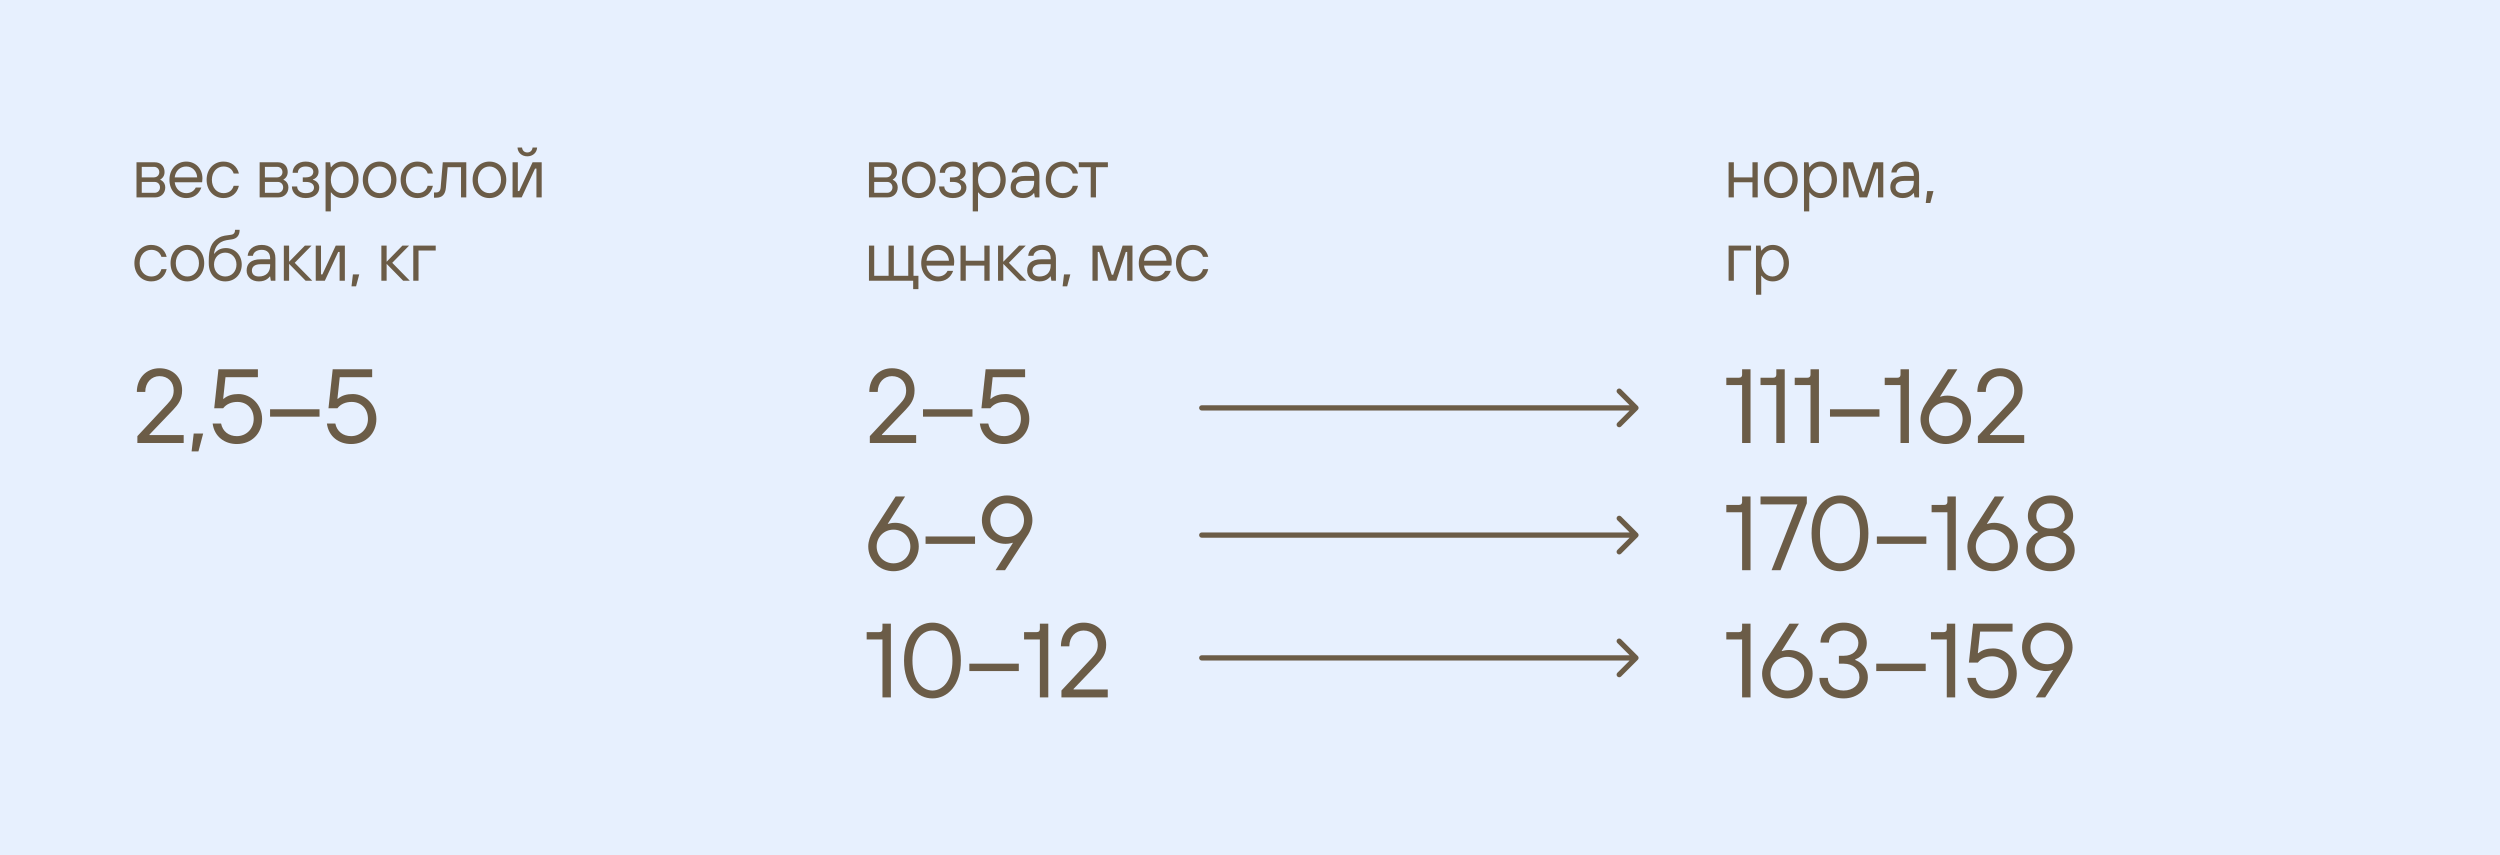
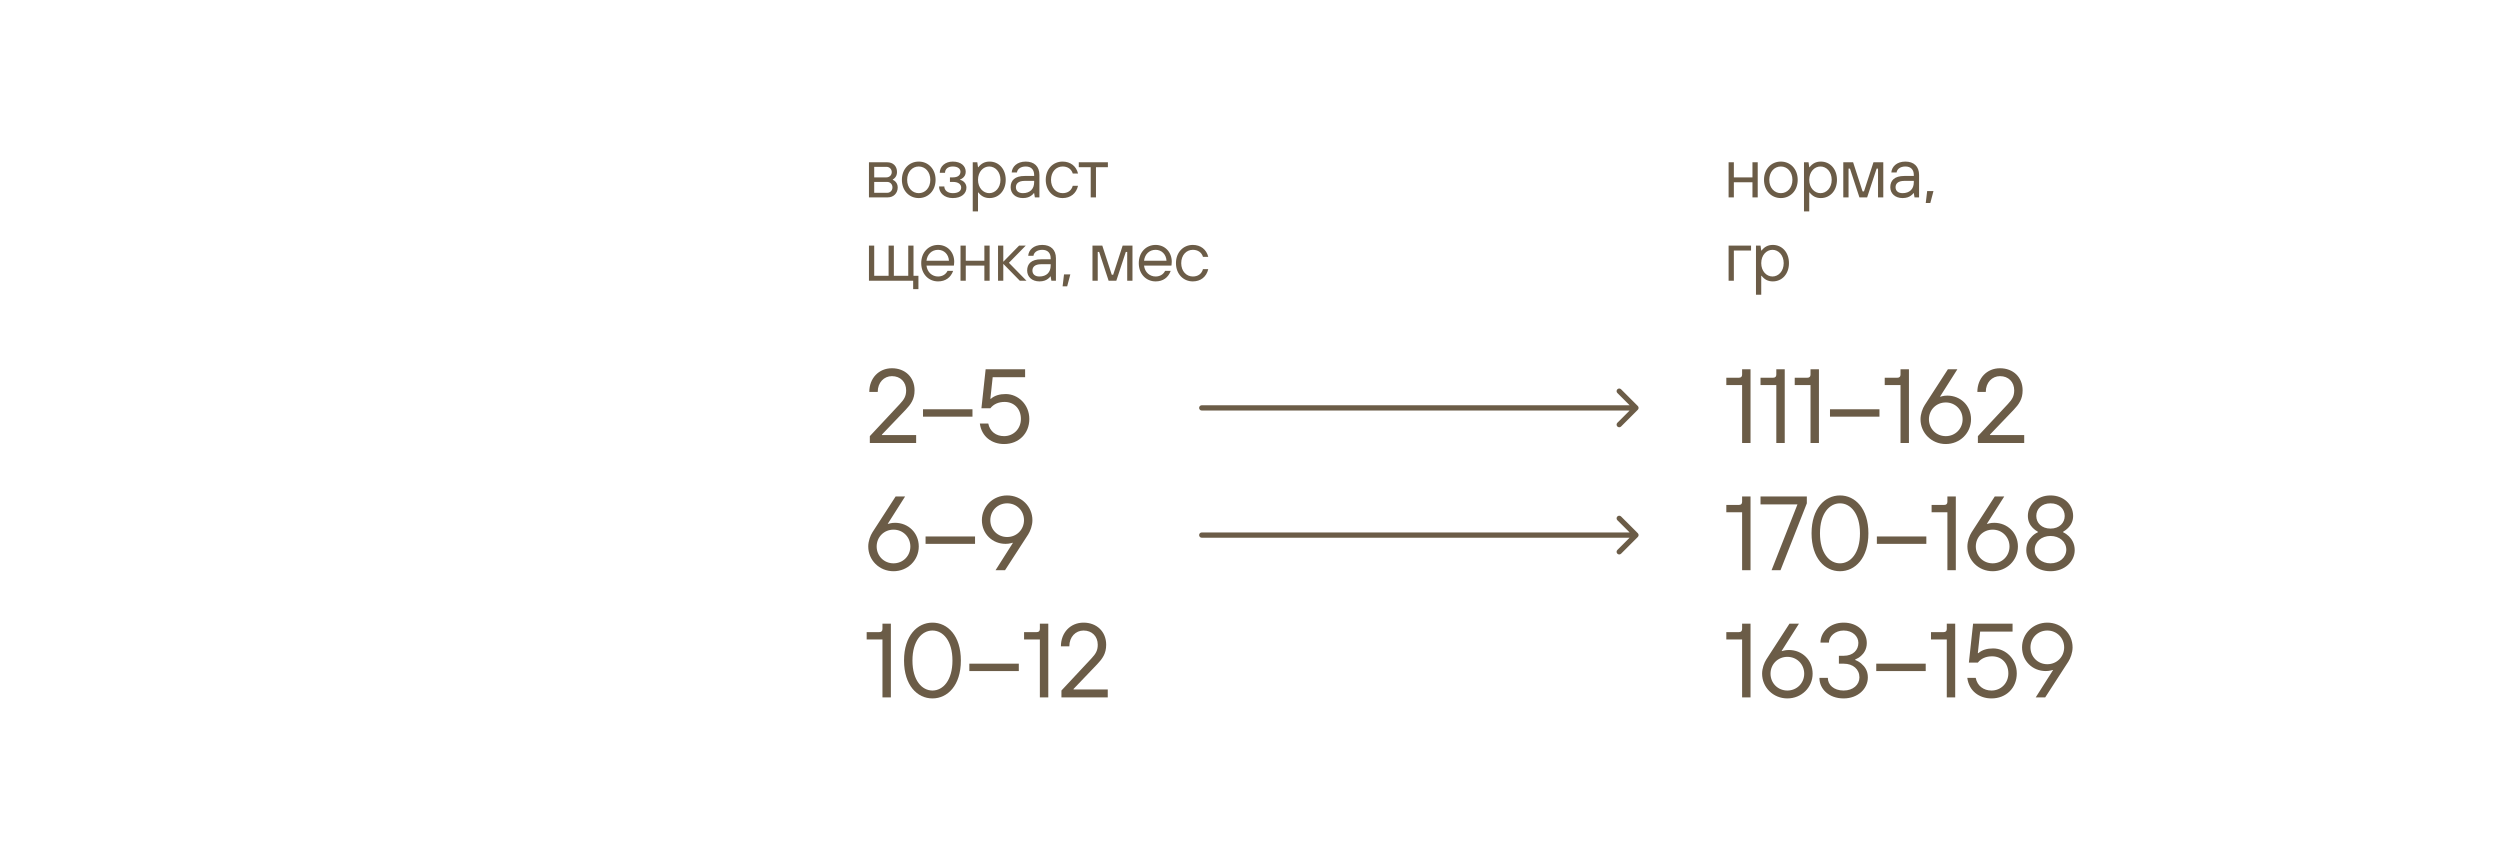
<svg xmlns="http://www.w3.org/2000/svg" width="570" height="195" viewBox="0 0 570 195" fill="none">
-   <rect width="570" height="195" fill="#E7F0FE" />
-   <path d="M31.12 45V37H35.28C36.64 37 37.52 37.88 37.52 39.24C37.52 39.864 37.28 40.264 37.04 40.536C36.896 40.696 36.736 40.824 36.56 40.92V41C36.768 41.08 36.944 41.208 37.12 41.368C37.392 41.64 37.68 42.072 37.68 42.728C37.68 44.056 36.72 45 35.44 45H31.12ZM32.32 43.96H35.28C35.92 43.96 36.48 43.48 36.48 42.728C36.48 41.96 35.92 41.48 35.28 41.48H32.32V43.96ZM32.32 40.44H35.12C35.76 40.44 36.32 39.96 36.32 39.24C36.32 38.52 35.76 38.04 35.12 38.04H32.32V40.44ZM44.633 42.76H45.913C45.352 44.296 44.153 45.16 42.472 45.16C40.312 45.16 38.633 43.48 38.633 41C38.633 38.52 40.312 36.84 42.472 36.84C44.569 36.84 46.153 38.44 46.153 40.68C46.153 41 46.12 41.224 46.105 41.368L46.072 41.56H39.833C40.008 43.08 41.129 44.04 42.472 44.04C43.432 44.04 44.233 43.576 44.633 42.76ZM39.833 40.44H44.953C44.873 38.984 43.833 37.96 42.472 37.96C41.017 37.96 40.008 38.984 39.833 40.44ZM53.269 42.36H54.469C54.069 44.136 52.725 45.16 50.949 45.16C48.789 45.16 47.109 43.48 47.109 41C47.109 38.52 48.789 36.84 50.949 36.84C52.725 36.84 54.069 37.88 54.469 39.56H53.269C52.949 38.52 52.085 37.96 50.949 37.96C49.493 37.96 48.309 39.16 48.309 41C48.309 42.84 49.493 44.04 50.949 44.04C52.085 44.04 52.949 43.496 53.269 42.36ZM59.199 45V37H63.359C64.719 37 65.599 37.88 65.599 39.24C65.599 39.864 65.359 40.264 65.119 40.536C64.975 40.696 64.815 40.824 64.639 40.92V41C64.847 41.08 65.023 41.208 65.199 41.368C65.471 41.64 65.759 42.072 65.759 42.728C65.759 44.056 64.799 45 63.519 45H59.199ZM60.399 43.96H63.359C63.999 43.96 64.559 43.48 64.559 42.728C64.559 41.96 63.999 41.48 63.359 41.48H60.399V43.96ZM60.399 40.44H63.199C63.839 40.44 64.399 39.96 64.399 39.24C64.399 38.52 63.839 38.04 63.199 38.04H60.399V40.44ZM66.552 42.52H67.752C67.752 43.336 68.456 44.04 69.672 44.04C71.032 44.04 71.592 43.48 71.592 42.76C71.592 42.04 70.968 41.48 69.752 41.48H69.032V40.44H69.752C70.888 40.44 71.432 39.88 71.432 39.16C71.432 38.52 70.888 37.96 69.672 37.96C68.536 37.96 67.912 38.584 67.912 39.4H66.712C66.712 37.96 67.928 36.84 69.672 36.84C71.592 36.84 72.632 37.88 72.632 39.176C72.632 39.864 72.312 40.28 71.992 40.552C71.8 40.712 71.592 40.84 71.352 40.92V41C72.072 41.176 72.792 41.8 72.792 42.776C72.792 44.12 71.672 45.16 69.672 45.16C67.752 45.16 66.552 43.976 66.552 42.52ZM74.231 48.2V37H75.271L75.431 38.12H75.511C76.151 37.304 76.935 36.84 78.071 36.84C80.167 36.84 81.751 38.52 81.751 41C81.751 43.48 80.167 45.16 78.071 45.16C76.935 45.16 76.151 44.696 75.511 43.88H75.431V48.2H74.231ZM77.991 44.04C79.351 44.04 80.551 42.84 80.551 41C80.551 39.16 79.351 37.96 77.991 37.96C76.631 37.96 75.431 39.16 75.431 41C75.431 42.84 76.631 44.04 77.991 44.04ZM86.552 45.16C84.392 45.16 82.713 43.48 82.713 41C82.713 38.52 84.392 36.84 86.552 36.84C88.713 36.84 90.392 38.52 90.392 41C90.392 43.48 88.713 45.16 86.552 45.16ZM86.552 44.04C88.008 44.04 89.192 42.84 89.192 41C89.192 39.16 88.008 37.96 86.552 37.96C85.097 37.96 83.912 39.16 83.912 41C83.912 42.84 85.097 44.04 86.552 44.04ZM97.506 42.36H98.706C98.306 44.136 96.962 45.16 95.186 45.16C93.026 45.16 91.346 43.48 91.346 41C91.346 38.52 93.026 36.84 95.186 36.84C96.962 36.84 98.306 37.88 98.706 39.56H97.506C97.186 38.52 96.322 37.96 95.186 37.96C93.73 37.96 92.546 39.16 92.546 41C92.546 42.84 93.73 44.04 95.186 44.04C96.322 44.04 97.186 43.496 97.506 42.36ZM98.952 45.08V43.88H99.432C99.992 43.88 100.408 43.576 100.472 42.76L100.952 37H106.312V45H105.112V38.12H102.072L101.672 42.76C101.528 44.36 100.792 45.08 99.432 45.08H98.952ZM111.593 45.16C109.433 45.16 107.753 43.48 107.753 41C107.753 38.52 109.433 36.84 111.593 36.84C113.753 36.84 115.433 38.52 115.433 41C115.433 43.48 113.753 45.16 111.593 45.16ZM111.593 44.04C113.049 44.04 114.233 42.84 114.233 41C114.233 39.16 113.049 37.96 111.593 37.96C110.137 37.96 108.953 39.16 108.953 41C108.953 42.84 110.137 44.04 111.593 44.04ZM116.866 45V37H118.066V43.56H118.386L121.426 37H123.506V45H122.306V38.44H121.986L118.946 45H116.866ZM117.986 33.64H119.026C119.106 34.36 119.586 34.76 120.226 34.76C120.866 34.76 121.346 34.36 121.426 33.64H122.466C122.386 34.856 121.442 35.64 120.226 35.64C119.01 35.64 118.066 34.856 117.986 33.64ZM36.8 61.36H38C37.6 63.136 36.256 64.16 34.48 64.16C32.32 64.16 30.64 62.48 30.64 60C30.64 57.52 32.32 55.84 34.48 55.84C36.256 55.84 37.6 56.88 38 58.56H36.8C36.48 57.52 35.616 56.96 34.48 56.96C33.024 56.96 31.84 58.16 31.84 60C31.84 61.84 33.024 63.04 34.48 63.04C35.616 63.04 36.48 62.496 36.8 61.36ZM42.722 64.16C40.562 64.16 38.883 62.48 38.883 60C38.883 57.52 40.562 55.84 42.722 55.84C44.883 55.84 46.562 57.52 46.562 60C46.562 62.48 44.883 64.16 42.722 64.16ZM42.722 63.04C44.178 63.04 45.362 61.84 45.362 60C45.362 58.16 44.178 56.96 42.722 56.96C41.267 56.96 40.083 58.16 40.083 60C40.083 61.84 41.267 63.04 42.722 63.04ZM47.596 60V59.52C47.596 56.768 48.156 55.232 49.836 54.24C50.78 53.68 51.612 53.696 52.716 53.52C53.308 53.44 53.596 53.056 53.596 52.4H54.636C54.636 53.68 53.996 54.384 52.956 54.56C51.916 54.736 51.212 54.736 50.396 55.2C49.58 55.696 48.972 56.48 48.796 57.84H48.876C49.596 56.88 50.556 56.56 51.516 56.56C53.516 56.56 55.116 58.144 55.116 60.32C55.116 62.56 53.532 64.16 51.356 64.16C49.18 64.16 47.596 62.56 47.596 60ZM51.356 63.04C52.796 63.04 53.916 61.92 53.916 60.32C53.916 58.72 52.796 57.6 51.356 57.6C49.916 57.6 48.796 58.72 48.796 60.32C48.796 61.92 49.916 63.04 51.356 63.04ZM61.751 64L61.591 63.04H61.511C61.367 63.248 61.175 63.44 60.935 63.6C60.535 63.904 59.927 64.16 59.031 64.16C57.351 64.16 56.231 63.136 56.231 61.68C56.231 60.144 57.191 59.12 59.431 59.12H61.591V58.88C61.591 57.664 60.887 56.96 59.671 56.96C58.455 56.96 57.751 57.6 57.671 58.32H56.471C56.551 57.04 57.671 55.84 59.671 55.84C61.607 55.84 62.791 56.944 62.791 58.88V64H61.751ZM61.591 60.56V60.24H59.431C57.975 60.24 57.431 60.896 57.431 61.68C57.431 62.496 57.991 63.04 59.031 63.04C60.631 63.04 61.591 62.096 61.591 60.56ZM64.715 64V56H65.915V59.68L69.515 56H71.035L67.195 59.92L71.195 64H69.675L65.915 60.16V64H64.715ZM71.989 64V56H73.189V62.56H73.509L76.549 56H78.629V64H77.429V57.44H77.109L74.069 64H71.989ZM80.144 65.28L80.464 62.56H81.904L81.184 65.28H80.144ZM86.951 64V56H88.151V59.68L91.751 56H93.271L89.431 59.92L93.431 64H91.911L88.151 60.16V64H86.951ZM94.224 64V56H99.344V57.12H95.424V64H94.224Z" fill="#6B5C47" />
  <path d="M198.32 101V99.44L205.16 92.12C206.12 91.088 206.6 90.344 206.6 89C206.6 87.08 205.28 85.76 203.36 85.76C201.56 85.76 200.12 87.2 200.12 89.36H198.2C198.2 86.24 200.36 83.96 203.36 83.96C206.36 83.96 208.52 86 208.52 89C208.52 91.04 207.656 92.192 206.48 93.44L201.08 99.08V99.2H208.88V101H198.32ZM210.444 95V93.32H221.724V95H210.444ZM223.405 96.56H225.325C225.685 98.384 227.101 99.44 228.925 99.44C231.085 99.44 232.765 97.76 232.765 95.528C232.765 93.2 231.229 91.64 229.045 91.64C227.701 91.64 226.549 92.12 225.805 93.08H223.765L224.725 84.2H233.725V86H226.333L225.805 90.92H225.925C226.765 90.176 227.941 89.84 229.285 89.84C232.165 89.84 234.685 92.264 234.685 95.528C234.685 98.84 232.285 101.24 228.925 101.24C226.141 101.24 223.789 99.56 223.405 96.56ZM198.92 121.36L204.2 113.2H206.36L202.4 119.44H202.52L202.976 119.32C203.264 119.248 203.624 119.2 204.08 119.2C207.08 119.2 209.48 121.48 209.48 124.6C209.48 127.72 206.96 130.24 203.72 130.24C200.48 130.24 197.96 127.72 197.96 124.6C197.96 123.376 198.44 122.104 198.92 121.36ZM203.72 128.44C205.88 128.44 207.56 126.76 207.56 124.6C207.56 122.44 205.88 120.76 203.72 120.76C201.56 120.76 199.88 122.44 199.88 124.6C199.88 126.76 201.56 128.44 203.72 128.44ZM211.03 124V122.32H222.31V124H211.03ZM226.991 130L230.951 123.76H230.831C230.711 123.808 230.543 123.856 230.375 123.88C230.063 123.952 229.679 124 229.271 124C226.271 124 223.871 121.72 223.871 118.6C223.871 115.48 226.391 112.96 229.631 112.96C232.871 112.96 235.391 115.48 235.391 118.6C235.391 119.824 234.911 121.096 234.431 121.84L229.151 130H226.991ZM229.631 122.44C231.791 122.44 233.471 120.76 233.471 118.6C233.471 116.44 231.791 114.76 229.631 114.76C227.471 114.76 225.791 116.44 225.791 118.6C225.791 120.76 227.471 122.44 229.631 122.44ZM201.2 159V145.8H197.6V144.12H200.48C200.96 144.12 201.2 143.88 201.2 143.4V142.2H203.12V159H201.2ZM206.119 150.6C206.119 144.936 209.143 141.96 212.599 141.96C216.055 141.96 219.079 144.936 219.079 150.6C219.079 156.264 216.055 159.24 212.599 159.24C209.143 159.24 206.119 156.264 206.119 150.6ZM212.599 143.76C210.199 143.76 208.039 146.064 208.039 150.6C208.039 155.136 210.199 157.44 212.599 157.44C214.999 157.44 217.159 155.136 217.159 150.6C217.159 146.064 214.999 143.76 212.599 143.76ZM221.008 153V151.32H232.288V153H221.008ZM237.089 159V145.8H233.489V144.12H236.369C236.849 144.12 237.089 143.88 237.089 143.4V142.2H239.009V159H237.089ZM242.008 159V157.44L248.848 150.12C249.808 149.088 250.288 148.344 250.288 147C250.288 145.08 248.968 143.76 247.048 143.76C245.248 143.76 243.808 145.2 243.808 147.36H241.888C241.888 144.24 244.048 141.96 247.048 141.96C250.048 141.96 252.208 144 252.208 147C252.208 149.04 251.344 150.192 250.168 151.44L244.768 157.08V157.2H252.568V159H242.008Z" fill="#6B5C47" />
-   <path d="M31.32 101V99.44L38.16 92.12C39.12 91.088 39.6 90.344 39.6 89C39.6 87.08 38.28 85.76 36.36 85.76C34.56 85.76 33.12 87.2 33.12 89.36H31.2C31.2 86.24 33.36 83.96 36.36 83.96C39.36 83.96 41.52 86 41.52 89C41.52 91.04 40.656 92.192 39.48 93.44L34.08 99.08V99.2H41.88V101H31.32ZM43.684 102.92L44.164 98.84H46.324L45.244 102.92H43.684ZM48.483 96.56H50.403C50.763 98.384 52.179 99.44 54.003 99.44C56.163 99.44 57.843 97.76 57.843 95.528C57.843 93.2 56.307 91.64 54.123 91.64C52.779 91.64 51.627 92.12 50.883 93.08H48.843L49.803 84.2H58.803V86H51.411L50.883 90.92H51.003C51.843 90.176 53.019 89.84 54.363 89.84C57.243 89.84 59.763 92.264 59.763 95.528C59.763 98.84 57.363 101.24 54.003 101.24C51.219 101.24 48.867 99.56 48.483 96.56ZM61.573 95V93.32H72.853V95H61.573ZM74.534 96.56H76.454C76.814 98.384 78.23 99.44 80.054 99.44C82.214 99.44 83.894 97.76 83.894 95.528C83.894 93.2 82.358 91.64 80.174 91.64C78.83 91.64 77.678 92.12 76.934 93.08H74.894L75.854 84.2H84.854V86H77.462L76.934 90.92H77.054C77.894 90.176 79.07 89.84 80.414 89.84C83.294 89.84 85.814 92.264 85.814 95.528C85.814 98.84 83.414 101.24 80.054 101.24C77.27 101.24 74.918 99.56 74.534 96.56Z" fill="#6B5C47" />
  <path d="M198.12 45V37H202.28C203.64 37 204.52 37.88 204.52 39.24C204.52 39.864 204.28 40.264 204.04 40.536C203.896 40.696 203.736 40.824 203.56 40.92V41C203.768 41.08 203.944 41.208 204.12 41.368C204.392 41.64 204.68 42.072 204.68 42.728C204.68 44.056 203.72 45 202.44 45H198.12ZM199.32 43.96H202.28C202.92 43.96 203.48 43.48 203.48 42.728C203.48 41.96 202.92 41.48 202.28 41.48H199.32V43.96ZM199.32 40.44H202.12C202.76 40.44 203.32 39.96 203.32 39.24C203.32 38.52 202.76 38.04 202.12 38.04H199.32V40.44ZM209.472 45.16C207.312 45.16 205.632 43.48 205.632 41C205.632 38.52 207.312 36.84 209.472 36.84C211.633 36.84 213.313 38.52 213.313 41C213.313 43.48 211.633 45.16 209.472 45.16ZM209.472 44.04C210.929 44.04 212.113 42.84 212.113 41C212.113 39.16 210.929 37.96 209.472 37.96C208.016 37.96 206.832 39.16 206.832 41C206.832 42.84 208.016 44.04 209.472 44.04ZM214.106 42.52H215.306C215.306 43.336 216.01 44.04 217.226 44.04C218.586 44.04 219.146 43.48 219.146 42.76C219.146 42.04 218.522 41.48 217.306 41.48H216.586V40.44H217.306C218.442 40.44 218.986 39.88 218.986 39.16C218.986 38.52 218.442 37.96 217.226 37.96C216.09 37.96 215.466 38.584 215.466 39.4H214.266C214.266 37.96 215.482 36.84 217.226 36.84C219.146 36.84 220.186 37.88 220.186 39.176C220.186 39.864 219.866 40.28 219.546 40.552C219.354 40.712 219.146 40.84 218.906 40.92V41C219.626 41.176 220.346 41.8 220.346 42.776C220.346 44.12 219.226 45.16 217.226 45.16C215.306 45.16 214.106 43.976 214.106 42.52ZM221.785 48.2V37H222.825L222.985 38.12H223.065C223.705 37.304 224.489 36.84 225.625 36.84C227.721 36.84 229.305 38.52 229.305 41C229.305 43.48 227.721 45.16 225.625 45.16C224.489 45.16 223.705 44.696 223.065 43.88H222.985V48.2H221.785ZM225.545 44.04C226.905 44.04 228.105 42.84 228.105 41C228.105 39.16 226.905 37.96 225.545 37.96C224.185 37.96 222.985 39.16 222.985 41C222.985 42.84 224.185 44.04 225.545 44.04ZM235.946 45L235.786 44.04H235.706C235.562 44.248 235.37 44.44 235.13 44.6C234.73 44.904 234.122 45.16 233.226 45.16C231.546 45.16 230.426 44.136 230.426 42.68C230.426 41.144 231.386 40.12 233.626 40.12H235.786V39.88C235.786 38.664 235.082 37.96 233.866 37.96C232.65 37.96 231.946 38.6 231.866 39.32H230.666C230.746 38.04 231.866 36.84 233.866 36.84C235.802 36.84 236.986 37.944 236.986 39.88V45H235.946ZM235.786 41.56V41.24H233.626C232.17 41.24 231.626 41.896 231.626 42.68C231.626 43.496 232.186 44.04 233.226 44.04C234.826 44.04 235.786 43.096 235.786 41.56ZM244.591 42.36H245.791C245.391 44.136 244.047 45.16 242.271 45.16C240.111 45.16 238.431 43.48 238.431 41C238.431 38.52 240.111 36.84 242.271 36.84C244.047 36.84 245.391 37.88 245.791 39.56H244.591C244.271 38.52 243.407 37.96 242.271 37.96C240.815 37.96 239.631 39.16 239.631 41C239.631 42.84 240.815 44.04 242.271 44.04C243.407 44.04 244.271 43.496 244.591 42.36ZM248.681 45V38.12H245.961V37H252.601V38.12H249.881V45H248.681ZM198.12 64V56H199.32V62.88H202.6V56H203.8V62.88H207.08V56H208.28V62.88H209.4V65.92H208.2V64H198.12ZM216.039 61.76H217.319C216.759 63.296 215.559 64.16 213.879 64.16C211.719 64.16 210.039 62.48 210.039 60C210.039 57.52 211.719 55.84 213.879 55.84C215.975 55.84 217.559 57.44 217.559 59.68C217.559 60 217.527 60.224 217.511 60.368L217.479 60.56H211.239C211.415 62.08 212.535 63.04 213.879 63.04C214.839 63.04 215.639 62.576 216.039 61.76ZM211.239 59.44H216.359C216.279 57.984 215.239 56.96 213.879 56.96C212.423 56.96 211.415 57.984 211.239 59.44ZM218.996 64V56H220.196V59.44H224.436V56H225.636V64H224.436V60.56H220.196V64H218.996ZM227.551 64V56H228.751V59.68L232.351 56H233.871L230.031 59.92L234.031 64H232.511L228.751 60.16V64H227.551ZM239.712 64L239.552 63.04H239.472C239.328 63.248 239.136 63.44 238.896 63.6C238.496 63.904 237.888 64.16 236.992 64.16C235.312 64.16 234.192 63.136 234.192 61.68C234.192 60.144 235.152 59.12 237.392 59.12H239.552V58.88C239.552 57.664 238.848 56.96 237.632 56.96C236.416 56.96 235.712 57.6 235.632 58.32H234.432C234.512 57.04 235.632 55.84 237.632 55.84C239.568 55.84 240.752 56.944 240.752 58.88V64H239.712ZM239.552 60.56V60.24H237.392C235.936 60.24 235.392 60.896 235.392 61.68C235.392 62.496 235.952 63.04 236.992 63.04C238.592 63.04 239.552 62.096 239.552 60.56ZM242.276 65.28L242.596 62.56H244.036L243.316 65.28H242.276ZM249.083 64V56H251.323L253.483 62.64H253.803L255.963 56H258.203V64H257.003V57.44H256.683L254.523 64H252.763L250.603 57.44H250.283V64H249.083ZM265.642 61.76H266.922C266.362 63.296 265.162 64.16 263.482 64.16C261.322 64.16 259.642 62.48 259.642 60C259.642 57.52 261.322 55.84 263.482 55.84C265.578 55.84 267.162 57.44 267.162 59.68C267.162 60 267.13 60.224 267.114 60.368L267.082 60.56H260.842C261.018 62.08 262.138 63.04 263.482 63.04C264.442 63.04 265.242 62.576 265.642 61.76ZM260.842 59.44H265.962C265.882 57.984 264.842 56.96 263.482 56.96C262.026 56.96 261.018 57.984 260.842 59.44ZM274.279 61.36H275.479C275.079 63.136 273.735 64.16 271.959 64.16C269.799 64.16 268.119 62.48 268.119 60C268.119 57.52 269.799 55.84 271.959 55.84C273.735 55.84 275.079 56.88 275.479 58.56H274.279C273.959 57.52 273.095 56.96 271.959 56.96C270.503 56.96 269.319 58.16 269.319 60C269.319 61.84 270.503 63.04 271.959 63.04C273.095 63.04 273.959 62.496 274.279 61.36Z" fill="#6B5C47" />
  <path d="M397.2 101V87.8H393.6V86.12H396.48C396.96 86.12 397.2 85.88 397.2 85.4V84.2H399.12V101H397.2ZM404.999 101V87.8H401.399V86.12H404.279C404.759 86.12 404.999 85.88 404.999 85.4V84.2H406.919V101H404.999ZM412.798 101V87.8H409.198V86.12H412.078C412.558 86.12 412.798 85.88 412.798 85.4V84.2H414.718V101H412.798ZM417.237 95V93.32H428.517V95H417.237ZM433.318 101V87.8H429.718V86.12H432.598C433.078 86.12 433.318 85.88 433.318 85.4V84.2H435.238V101H433.318ZM438.837 92.36L444.117 84.2H446.277L442.317 90.44H442.437L442.893 90.32C443.181 90.248 443.541 90.2 443.997 90.2C446.997 90.2 449.397 92.48 449.397 95.6C449.397 98.72 446.877 101.24 443.637 101.24C440.397 101.24 437.877 98.72 437.877 95.6C437.877 94.376 438.357 93.104 438.837 92.36ZM443.637 99.44C445.797 99.44 447.477 97.76 447.477 95.6C447.477 93.44 445.797 91.76 443.637 91.76C441.477 91.76 439.797 93.44 439.797 95.6C439.797 97.76 441.477 99.44 443.637 99.44ZM450.958 101V99.44L457.798 92.12C458.758 91.088 459.238 90.344 459.238 89C459.238 87.08 457.918 85.76 455.998 85.76C454.198 85.76 452.758 87.2 452.758 89.36H450.838C450.838 86.24 452.998 83.96 455.998 83.96C458.998 83.96 461.158 86 461.158 89C461.158 91.04 460.294 92.192 459.118 93.44L453.718 99.08V99.2H461.518V101H450.958ZM397.2 130V116.8H393.6V115.12H396.48C396.96 115.12 397.2 114.88 397.2 114.4V113.2H399.12V130H397.2ZM403.919 130L409.823 115H401.399V113.2H411.959V114.76L405.959 130H403.919ZM413.035 121.6C413.035 115.936 416.059 112.96 419.515 112.96C422.971 112.96 425.995 115.936 425.995 121.6C425.995 127.264 422.971 130.24 419.515 130.24C416.059 130.24 413.035 127.264 413.035 121.6ZM419.515 114.76C417.115 114.76 414.955 117.064 414.955 121.6C414.955 126.136 417.115 128.44 419.515 128.44C421.915 128.44 424.075 126.136 424.075 121.6C424.075 117.064 421.915 114.76 419.515 114.76ZM427.925 124V122.32H439.205V124H427.925ZM444.006 130V116.8H440.406V115.12H443.286C443.766 115.12 444.006 114.88 444.006 114.4V113.2H445.926V130H444.006ZM449.525 121.36L454.805 113.2H456.965L453.005 119.44H453.125L453.581 119.32C453.869 119.248 454.229 119.2 454.685 119.2C457.685 119.2 460.085 121.48 460.085 124.6C460.085 127.72 457.565 130.24 454.325 130.24C451.085 130.24 448.565 127.72 448.565 124.6C448.565 123.376 449.045 122.104 449.525 121.36ZM454.325 128.44C456.485 128.44 458.165 126.76 458.165 124.6C458.165 122.44 456.485 120.76 454.325 120.76C452.165 120.76 450.485 122.44 450.485 124.6C450.485 126.76 452.165 128.44 454.325 128.44ZM464.634 121.36V121.24C464.202 121 463.818 120.712 463.482 120.376C462.906 119.8 462.354 118.912 462.354 117.64C462.354 115.024 464.514 112.96 467.514 112.96C470.514 112.96 472.674 115.024 472.674 117.64C472.674 118.912 472.098 119.8 471.522 120.376C471.186 120.712 470.802 121 470.394 121.24V121.36C470.874 121.576 471.306 121.888 471.714 122.272C472.362 122.92 473.034 123.928 473.034 125.44C473.034 127.936 470.85 130.24 467.514 130.24C464.13 130.24 461.994 127.96 461.994 125.44C461.994 123.928 462.642 122.92 463.314 122.272C463.698 121.888 464.13 121.576 464.634 121.36ZM464.274 117.64C464.274 119.2 465.474 120.52 467.514 120.52C469.554 120.52 470.754 119.2 470.754 117.64C470.754 116.08 469.554 114.76 467.514 114.76C465.474 114.76 464.274 116.08 464.274 117.64ZM463.914 125.32C463.914 127.12 465.474 128.44 467.514 128.44C469.554 128.44 471.114 127.12 471.114 125.32C471.114 123.52 469.554 122.2 467.514 122.2C465.474 122.2 463.914 123.52 463.914 125.32ZM397.2 159V145.8H393.6V144.12H396.48C396.96 144.12 397.2 143.88 397.2 143.4V142.2H399.12V159H397.2ZM402.719 150.36L407.999 142.2H410.159L406.199 148.44H406.319L406.775 148.32C407.063 148.248 407.423 148.2 407.879 148.2C410.879 148.2 413.279 150.48 413.279 153.6C413.279 156.72 410.759 159.24 407.519 159.24C404.279 159.24 401.759 156.72 401.759 153.6C401.759 152.376 402.239 151.104 402.719 150.36ZM407.519 157.44C409.679 157.44 411.359 155.76 411.359 153.6C411.359 151.44 409.679 149.76 407.519 149.76C405.359 149.76 403.679 151.44 403.679 153.6C403.679 155.76 405.359 157.44 407.519 157.44ZM414.829 154.56H416.749C416.749 156.12 418.069 157.44 420.349 157.44C422.509 157.44 423.949 156.12 423.949 154.44C423.949 152.616 422.533 151.32 420.349 151.32H419.269V149.52H420.349C422.533 149.52 423.709 148.2 423.709 146.568C423.709 145.08 422.389 143.76 420.349 143.76C418.429 143.76 416.989 145.08 416.989 146.52H415.069C415.069 144.12 417.205 141.96 420.349 141.96C423.493 141.96 425.629 144 425.629 146.616C425.629 148.032 424.957 148.968 424.309 149.544C423.901 149.904 423.469 150.168 422.989 150.36V150.48C423.541 150.696 424.021 150.984 424.429 151.344C425.173 151.992 425.869 152.928 425.869 154.44C425.869 157.056 423.589 159.24 420.349 159.24C416.965 159.24 414.829 157.08 414.829 154.56ZM427.784 153V151.32H439.064V153H427.784ZM443.865 159V145.8H440.265V144.12H443.145C443.625 144.12 443.865 143.88 443.865 143.4V142.2H445.785V159H443.865ZM448.544 154.56H450.464C450.824 156.384 452.24 157.44 454.064 157.44C456.224 157.44 457.904 155.76 457.904 153.528C457.904 151.2 456.368 149.64 454.184 149.64C452.84 149.64 451.688 150.12 450.944 151.08H448.904L449.864 142.2H458.864V144H451.472L450.944 148.92H451.064C451.904 148.176 453.08 147.84 454.424 147.84C457.304 147.84 459.824 150.264 459.824 153.528C459.824 156.84 457.424 159.24 454.064 159.24C451.28 159.24 448.928 157.56 448.544 154.56ZM464.148 159L468.108 152.76H467.988C467.868 152.808 467.7 152.856 467.532 152.88C467.22 152.952 466.836 153 466.428 153C463.428 153 461.028 150.72 461.028 147.6C461.028 144.48 463.548 141.96 466.788 141.96C470.028 141.96 472.548 144.48 472.548 147.6C472.548 148.824 472.068 150.096 471.588 150.84L466.308 159H464.148ZM466.788 151.44C468.948 151.44 470.628 149.76 470.628 147.6C470.628 145.44 468.948 143.76 466.788 143.76C464.628 143.76 462.948 145.44 462.948 147.6C462.948 149.76 464.628 151.44 466.788 151.44Z" fill="#6B5C47" />
  <path d="M394.12 45V37H395.32V40.44H399.56V37H400.76V45H399.56V41.56H395.32V45H394.12ZM406.035 45.16C403.875 45.16 402.195 43.48 402.195 41C402.195 38.52 403.875 36.84 406.035 36.84C408.195 36.84 409.875 38.52 409.875 41C409.875 43.48 408.195 45.16 406.035 45.16ZM406.035 44.04C407.491 44.04 408.675 42.84 408.675 41C408.675 39.16 407.491 37.96 406.035 37.96C404.579 37.96 403.395 39.16 403.395 41C403.395 42.84 404.579 44.04 406.035 44.04ZM411.308 48.2V37H412.348L412.508 38.12H412.588C413.228 37.304 414.012 36.84 415.148 36.84C417.244 36.84 418.828 38.52 418.828 41C418.828 43.48 417.244 45.16 415.148 45.16C414.012 45.16 413.228 44.696 412.588 43.88H412.508V48.2H411.308ZM415.068 44.04C416.428 44.04 417.628 42.84 417.628 41C417.628 39.16 416.428 37.96 415.068 37.96C413.708 37.96 412.508 39.16 412.508 41C412.508 42.84 413.708 44.04 415.068 44.04ZM420.269 45V37H422.509L424.669 43.64H424.989L427.149 37H429.389V45H428.189V38.44H427.869L425.709 45H423.949L421.789 38.44H421.469V45H420.269ZM436.509 45L436.349 44.04H436.269C436.125 44.248 435.933 44.44 435.693 44.6C435.293 44.904 434.685 45.16 433.789 45.16C432.109 45.16 430.989 44.136 430.989 42.68C430.989 41.144 431.949 40.12 434.189 40.12H436.349V39.88C436.349 38.664 435.645 37.96 434.429 37.96C433.213 37.96 432.509 38.6 432.429 39.32H431.229C431.309 38.04 432.429 36.84 434.429 36.84C436.365 36.84 437.549 37.944 437.549 39.88V45H436.509ZM436.349 41.56V41.24H434.189C432.733 41.24 432.189 41.896 432.189 42.68C432.189 43.496 432.749 44.04 433.789 44.04C435.389 44.04 436.349 43.096 436.349 41.56ZM439.073 46.28L439.393 43.56H440.833L440.113 46.28H439.073ZM394.12 64V56H399.24V57.12H395.32V64H394.12ZM400.362 67.2V56H401.402L401.562 57.12H401.642C402.283 56.304 403.066 55.84 404.202 55.84C406.299 55.84 407.883 57.52 407.883 60C407.883 62.48 406.299 64.16 404.202 64.16C403.066 64.16 402.283 63.696 401.642 62.88H401.562V67.2H400.362ZM404.122 63.04C405.483 63.04 406.683 61.84 406.683 60C406.683 58.16 405.483 56.96 404.122 56.96C402.763 56.96 401.562 58.16 401.562 60C401.562 61.84 402.763 63.04 404.122 63.04Z" fill="#6B5C47" />
-   <path d="M274 149.4C273.669 149.4 273.4 149.669 273.4 150C273.4 150.331 273.669 150.6 274 150.6V150V149.4ZM373.424 150.424C373.659 150.19 373.659 149.81 373.424 149.576L369.606 145.757C369.372 145.523 368.992 145.523 368.757 145.757C368.523 145.992 368.523 146.372 368.757 146.606L372.151 150L368.757 153.394C368.523 153.628 368.523 154.008 368.757 154.243C368.992 154.477 369.372 154.477 369.606 154.243L373.424 150.424ZM274 150V150.6H373V150V149.4H274V150Z" fill="#6B5C47" />
  <path d="M274 92.4C273.669 92.4 273.4 92.669 273.4 93C273.4 93.331 273.669 93.6 274 93.6V93V92.4ZM373.424 93.424C373.659 93.19 373.659 92.81 373.424 92.576L369.606 88.757C369.372 88.523 368.992 88.523 368.757 88.757C368.523 88.992 368.523 89.372 368.757 89.606L372.151 93L368.757 96.394C368.523 96.628 368.523 97.008 368.757 97.243C368.992 97.477 369.372 97.477 369.606 97.243L373.424 93.424ZM274 93V93.6H373V93V92.4H274V93Z" fill="#6B5C47" />
  <path d="M274 121.4C273.669 121.4 273.4 121.669 273.4 122C273.4 122.331 273.669 122.6 274 122.6V122V121.4ZM373.424 122.424C373.659 122.19 373.659 121.81 373.424 121.576L369.606 117.757C369.372 117.523 368.992 117.523 368.757 117.757C368.523 117.992 368.523 118.372 368.757 118.606L372.151 122L368.757 125.394C368.523 125.628 368.523 126.008 368.757 126.243C368.992 126.477 369.372 126.477 369.606 126.243L373.424 122.424ZM274 122V122.6H373V122V121.4H274V122Z" fill="#6B5C47" />
</svg>